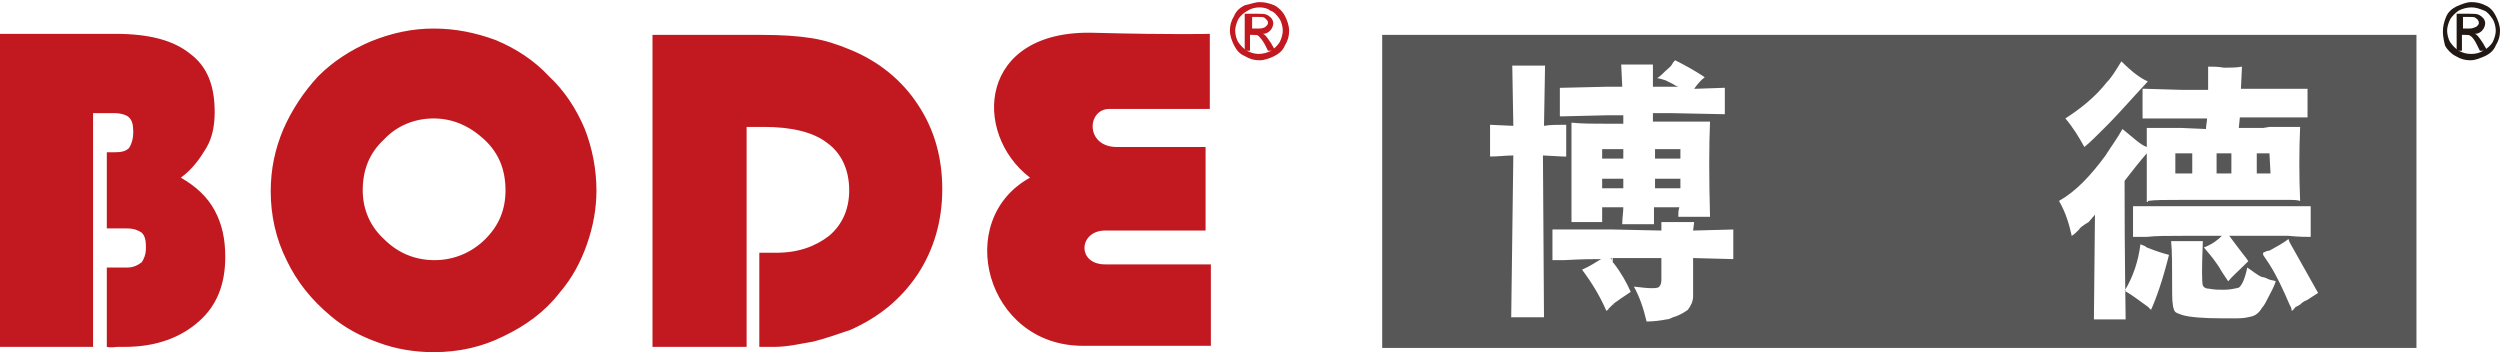
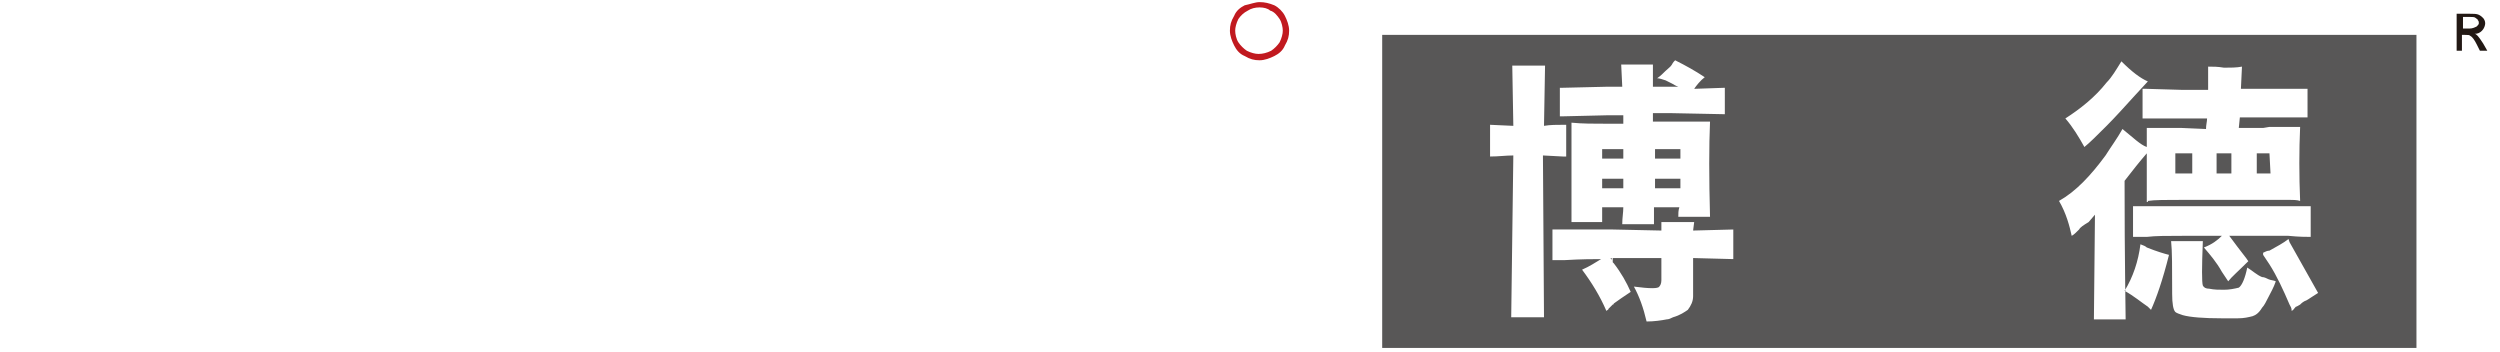
<svg xmlns="http://www.w3.org/2000/svg" version="1.1" id="图层_1" x="0px" y="0px" viewBox="0 0 236.4 33.3" style="enable-background:new 0 0 236.4 33.3;" xml:space="preserve">
  <style type="text/css">
	.st0{fill:#C1191F;}
	.st1{fill:#585757;}
	.st2{fill-rule:evenodd;clip-rule:evenodd;fill:#C1191F;}
	.st3{fill:#221814;}
	.st4{fill-rule:evenodd;clip-rule:evenodd;fill:#221814;}
</style>
  <g>
-     <path id="XMLID_1408_" class="st0" d="M8.9,32.8H0V3.2h10.9c3.2,0,5.5,0.6,7.1,1.9c1.6,1.2,2.3,3,2.3,5.5c0,1.2-0.2,2.4-0.8,3.4   c-0.6,1-1.3,2-2.4,2.8c1.4,0.8,2.5,1.8,3.2,3.1c0.7,1.3,1,2.7,1,4.4c0,2.6-0.8,4.6-2.5,6.1c-1.7,1.5-4,2.4-7,2.4h-0.7   c-0.2,0-0.6,0.1-1,0v-7.5h1.9c0.6,0,1-0.2,1.4-0.5c0.2-0.3,0.4-0.7,0.4-1.4c0-0.7-0.1-1.1-0.4-1.4c-0.3-0.2-0.7-0.4-1.4-0.4h-1.9   v-7.2h0.7c0.7,0,1.1-0.1,1.4-0.4c0.2-0.3,0.4-0.8,0.4-1.5c0-0.7-0.1-1.1-0.4-1.4c-0.2-0.2-0.7-0.4-1.4-0.4h-2V32.8z M114.4,3.2   L114.4,3.2v7.1h-9.5c-2.1,0-2.3,3.5,0.6,3.6c4.6,0,8.5,0,8.5,0v7.9l-9.5,0c-2.5,0-2.7,3.2,0,3.2h10v7.7h-12.1   c-9.2,0-12.3-11.9-5-15.9c-5.5-4.2-4.9-14,6-13.7C111.2,3.3,114.4,3.2,114.4,3.2L114.4,3.2z M61.7,32.8L61.7,32.8V3.3h10.4   c1.8,0,3.3,0.1,4.6,0.3c1.3,0.2,2.5,0.6,3.7,1.1c2.7,1.1,4.9,2.9,6.4,5.2c1.6,2.4,2.3,5.1,2.3,8c0,3-0.8,5.7-2.3,8   c-1.6,2.4-3.7,4.1-6.4,5.3c-1.2,0.4-2.3,0.8-3.5,1.1c-1.2,0.2-2.4,0.5-3.7,0.5h-1.4v-8.9h1.6c2.1,0,3.7-0.6,5-1.6   c1.3-1.1,1.9-2.6,1.9-4.3c0-1.9-0.7-3.5-2.1-4.5c-1.3-1-3.3-1.5-6-1.5h-1.6v20.8H61.7z M41,33.3L41,33.3c-1.8,0-3.6-0.3-5.2-0.9   c-1.7-0.6-3.2-1.4-4.5-2.5c-1.8-1.5-3.2-3.2-4.2-5.3c-1-2-1.5-4.2-1.5-6.5c0-2.1,0.4-4,1.2-5.9c0.8-1.8,1.9-3.5,3.3-5   c1.4-1.4,3.1-2.5,5-3.3c2-0.8,3.9-1.2,5.9-1.2c2.1,0,4,0.4,5.9,1.1c1.9,0.8,3.6,1.9,5,3.4c1.5,1.4,2.6,3.1,3.4,5   C56,14,56.4,16,56.4,18c0,1.7-0.3,3.4-0.9,5.1c-0.6,1.7-1.4,3.2-2.6,4.6c-1.4,1.8-3.2,3.1-5.3,4.1C45.6,32.8,43.4,33.3,41,33.3   L41,33.3z M41,11.2L41,11.2c-1.8,0-3.5,0.7-4.7,2c-1.4,1.3-2,2.9-2,4.8c0,1.8,0.7,3.4,2,4.6c1.3,1.3,2.9,2,4.8,2   c1.8,0,3.5-0.7,4.8-2c1.3-1.3,1.9-2.8,1.9-4.6c0-1.9-0.6-3.5-2-4.8C44.4,11.9,42.8,11.2,41,11.2L41,11.2z" />
-     <path id="XMLID_1414_" class="st1" d="M216.5,22.9l-0.1-0.3c-0.5,0.4-1.1,0.7-1.8,1.1c-0.2,0-0.4,0.1-0.6,0.2c0,0.1,0,0.1,0,0.2   l0.6,0.9c0.7,1.1,1.3,2.4,1.9,3.8c0.1,0.2,0.2,0.3,0.2,0.6c0.2-0.1,0.2-0.2,0.4-0.4c0.1,0,0.2-0.1,0.4-0.2c0.1-0.1,0.3-0.3,0.6-0.4   c0.2-0.1,0.6-0.4,1.1-0.7L216.5,22.9z M203.1,7.7L203.1,7.7c-0.7-0.3-1.5-0.9-2.5-1.9c-0.5,0.8-0.9,1.5-1.4,2   c-1.1,1.4-2.5,2.5-3.9,3.4c0.7,0.8,1.3,1.8,1.8,2.7c0.5-0.4,1.2-1.1,2.1-2c0.8-0.8,1.7-1.8,2.7-2.9L203.1,7.7z M206.5,22.8   L206.5,22.8h-1.2c0.1,0.9,0.1,2.5,0.1,5c0,0.9,0.1,1.5,0.3,1.7c0.1,0.1,0.4,0.2,0.7,0.3c0.7,0.2,2,0.3,3.7,0.3c0.6,0,1,0,1.5,0   c0.6,0,1-0.1,1.4-0.2c0.3-0.1,0.6-0.3,0.9-0.8c0.2-0.2,0.4-0.6,0.6-1c0.2-0.4,0.5-0.9,0.7-1.5c-0.2-0.1-0.5-0.1-0.7-0.2   c-0.2-0.1-0.4-0.2-0.6-0.2c-0.5-0.2-0.9-0.6-1.4-0.9c-0.2,1-0.5,1.7-0.8,1.9c-0.4,0.1-0.9,0.2-1.4,0.2c-0.5,0-0.9,0-1.4-0.1   c-0.3,0-0.5-0.1-0.6-0.3c-0.1-0.3-0.1-1.7,0-4.2H206.5z M203.1,29L203.1,29l0.3,0.3c0.5-1.1,1.1-2.8,1.7-5.2   c-0.4-0.1-1.1-0.3-2.1-0.7c-0.1-0.1-0.3-0.2-0.6-0.3c-0.2,1.6-0.7,3.1-1.5,4.4C201.8,28,202.5,28.6,203.1,29L203.1,29z M203.1,19   L203.1,19c0.6-0.1,1.7-0.1,3.4-0.1h3.7h3.7h0.6h1.6h0.4c0.3,0,0.7,0,1,0.1c-0.1-2.4-0.1-4.8,0-7h-1c-0.6,0-1.2,0-1.9,0l-0.6,0.1   h-2.3l0.1-1h2.2h0.6l1.9,0h1.7V8.4h-1.7h-1.9h-0.6h-2.1l0.1-2.1c-0.5,0.1-1.1,0.1-1.7,0.1c-0.6-0.1-1-0.1-1.5-0.1l0,2.2l-2.4,0   l-3.4-0.1l-0.4,0v2.8h0.4c0.9,0,2,0,3.4,0h2.3c0,0.3-0.1,0.6-0.1,1l-2.3-0.1l-3.4,0H203l0,1.8c-0.6-0.2-1.3-0.9-2.3-1.7   c-0.5,0.9-1.1,1.7-1.6,2.5c-1.4,1.9-2.8,3.4-4.4,4.3c0.7,1.2,1,2.4,1.2,3.3c0.2-0.1,0.4-0.3,0.7-0.6c0.1-0.2,0.4-0.4,0.9-0.7   l0.6-0.7l-0.1,9.9h1.2h1.8c0-1.1-0.1-5.4-0.1-13.1c0.7-0.9,1.4-1.8,2.1-2.6c0,1.8,0,3.3,0,4.6H203.1z M206.5,19.5L206.5,19.5h-3.4   h-0.9h-0.5v2.9h1.3c0.8-0.1,2-0.1,3.4-0.1c1,0,2.3,0,3.7,0c-0.4,0.4-0.9,0.8-1.7,1.1c0.6,0.7,1.2,1.4,1.7,2.3l0.6,0.9   c0.3-0.4,1-1,1.9-1.9c-0.1-0.2-0.7-0.9-1.8-2.4h3.1l0.6,0h1.9c1,0.1,1.7,0.1,2.1,0.1v-2.9h-2.1h-1.9h-0.6h-3.6H206.5z M152.4,24.4   L152.4,24.4h0.1h4.6v2.1c0,0.3-0.1,0.5-0.2,0.6c-0.1,0.2-0.9,0.2-2.4,0c0.5,0.9,0.9,2,1.2,3.3c0.7,0,1.4-0.1,1.9-0.2   c0.2,0,0.4-0.1,0.6-0.2c0.7-0.2,1.1-0.5,1.4-0.7c0.3-0.4,0.5-0.8,0.5-1.3v-3.6l3.8,0.1v-2.8l-3.8,0.1l0.1-0.8h-1.9h-0.6h-0.6   c0,0.2,0,0.5,0,0.8l-4.6-0.1h-0.1H152l-4.1,0h-1.1v2.9h1.1c1.7-0.1,2.8-0.1,3.5-0.1c-0.5,0.3-1.1,0.7-1.8,1   c0.9,1.2,1.7,2.5,2.3,3.9c0.1-0.1,0.2-0.1,0.2-0.2l0.4-0.4c0,0,0.1,0,0.1-0.1c0.4-0.3,1-0.7,1.6-1.1c-0.4-0.9-0.9-1.8-1.6-2.7   l-0.1-0.1V24.4z M147.8,8.3L147.8,8.3h-0.3V11h0.3l4.2-0.1h0.4h0.1h1v0.8h-1h-0.1H152c-1.3,0-2.4,0-3.4-0.1v9.4h2.9v-1.4h0.5h0.4   h0.1h1c0,0.5-0.1,1-0.1,1.6h3c0-0.5,0-1,0-1.6h1.2h0.6h0.6c-0.1,0.3-0.1,0.6-0.1,0.9h3c-0.1-3.7-0.1-6.7,0-9h-3.6h-0.6l-1.2,0v-0.8   h1.2h0.6l5,0.1V8.3l-2.9,0.1c0.2-0.3,0.6-0.8,1-1.1c-0.9-0.6-1.8-1.1-2.8-1.6c-0.1,0.1-0.2,0.2-0.3,0.4c-0.1,0.2-0.4,0.4-0.6,0.6   c-0.2,0.2-0.5,0.5-0.8,0.7c0.2,0,0.5,0.1,0.8,0.2l0.6,0.3c0.2,0.1,0.3,0.2,0.6,0.3h-0.6h-0.6h-1.2c0-0.8,0-1.4,0-2.1h-3l0.1,2.1h-1   h-0.1H152L147.8,8.3L147.8,8.3z M144.4,30L144.4,30h1.6l-0.1-15.3l1.9,0.1h0.3v-3h-0.2c-0.7,0-1.3,0-1.9,0.1l0.1-5.7h-1.5h-1.6   l0.1,5.7l-2.2-0.1v3c0.8,0,1.5-0.1,2.2-0.1L142.9,30H144.4z M130.7,32.8L130.7,32.8V3.3h97.8v29.6H130.7z M214.6,16.4L214.6,16.4   h-0.6h-0.6v-1.9h0.6h0.6l0.1,1.9H214.6z M210.3,16.4L210.3,16.4h-0.7v-1.9h0.7h0.7v1.9H210.3L210.3,16.4z M206.5,16.4L206.5,16.4   h-0.8v-1.9h0.8h0.8v1.9H206.5z M157.7,15L157.7,15h-1.2v-0.9h1.2h0.6h0.6V15h-0.6H157.7z M157.7,17.8L157.7,17.8h-1.2v-0.9h1.2h0.6   h0.6v0.9h-0.6H157.7z M152,15L152,15h-0.5v-0.9h0.5h0.4h0.1h1V15h-1h-0.1H152z M152,17.8L152,17.8h-0.5v-0.9h0.5h0.4h0.1h1v0.9h-1   h-0.1H152z M152.4,24.4L152.4,24.4v0.2c0-0.1-0.1-0.1-0.1-0.2H152.4z" />
-     <path id="XMLID_1433_" class="st0" d="M118.3,2.7h0.7c0.4,0,0.6-0.1,0.7-0.2c0.1-0.1,0.2-0.2,0.2-0.3c0-0.1,0-0.2-0.1-0.3   c-0.1-0.1-0.1-0.1-0.2-0.2c-0.1-0.1-0.3-0.1-0.6-0.1h-0.6V2.7z M117.7,4.7L117.7,4.7V1.3h1.2c0.4,0,0.7,0,0.9,0.1   c0.2,0.1,0.3,0.2,0.4,0.3c0.1,0.1,0.2,0.3,0.2,0.5c0,0.2-0.1,0.5-0.3,0.7c-0.2,0.2-0.4,0.3-0.7,0.3c0.1,0,0.2,0.1,0.3,0.2   c0.1,0.1,0.3,0.4,0.5,0.7l0.4,0.7h-0.7l-0.3-0.6c-0.2-0.4-0.5-0.7-0.6-0.8c-0.1-0.1-0.2-0.1-0.5-0.1h-0.3v1.5H117.7z" />
+     <path id="XMLID_1414_" class="st1" d="M216.5,22.9l-0.1-0.3c-0.5,0.4-1.1,0.7-1.8,1.1c-0.2,0-0.4,0.1-0.6,0.2c0,0.1,0,0.1,0,0.2   l0.6,0.9c0.7,1.1,1.3,2.4,1.9,3.8c0.1,0.2,0.2,0.3,0.2,0.6c0.2-0.1,0.2-0.2,0.4-0.4c0.1,0,0.2-0.1,0.4-0.2c0.1-0.1,0.3-0.3,0.6-0.4   c0.2-0.1,0.6-0.4,1.1-0.7L216.5,22.9z M203.1,7.7L203.1,7.7c-0.7-0.3-1.5-0.9-2.5-1.9c-0.5,0.8-0.9,1.5-1.4,2   c-1.1,1.4-2.5,2.5-3.9,3.4c0.7,0.8,1.3,1.8,1.8,2.7c0.5-0.4,1.2-1.1,2.1-2c0.8-0.8,1.7-1.8,2.7-2.9L203.1,7.7z M206.5,22.8   L206.5,22.8h-1.2c0.1,0.9,0.1,2.5,0.1,5c0,0.9,0.1,1.5,0.3,1.7c0.1,0.1,0.4,0.2,0.7,0.3c0.7,0.2,2,0.3,3.7,0.3c0.6,0,1,0,1.5,0   c0.6,0,1-0.1,1.4-0.2c0.3-0.1,0.6-0.3,0.9-0.8c0.2-0.2,0.4-0.6,0.6-1c0.2-0.4,0.5-0.9,0.7-1.5c-0.2-0.1-0.5-0.1-0.7-0.2   c-0.2-0.1-0.4-0.2-0.6-0.2c-0.5-0.2-0.9-0.6-1.4-0.9c-0.2,1-0.5,1.7-0.8,1.9c-0.4,0.1-0.9,0.2-1.4,0.2c-0.5,0-0.9,0-1.4-0.1   c-0.3,0-0.5-0.1-0.6-0.3c-0.1-0.3-0.1-1.7,0-4.2H206.5z M203.1,29L203.1,29l0.3,0.3c0.5-1.1,1.1-2.8,1.7-5.2   c-0.4-0.1-1.1-0.3-2.1-0.7c-0.1-0.1-0.3-0.2-0.6-0.3c-0.2,1.6-0.7,3.1-1.5,4.4C201.8,28,202.5,28.6,203.1,29L203.1,29z M203.1,19   L203.1,19c0.6-0.1,1.7-0.1,3.4-0.1h3.7h3.7h0.6h1.6h0.4c0.3,0,0.7,0,1,0.1c-0.1-2.4-0.1-4.8,0-7h-1c-0.6,0-1.2,0-1.9,0l-0.6,0.1   h-2.3l0.1-1h2.2h0.6l1.9,0h1.7V8.4h-1.7h-1.9h-0.6h-2.1l0.1-2.1c-0.5,0.1-1.1,0.1-1.7,0.1c-0.6-0.1-1-0.1-1.5-0.1l0,2.2l-2.4,0   l-3.4-0.1l-0.4,0v2.8h0.4c0.9,0,2,0,3.4,0h2.3c0,0.3-0.1,0.6-0.1,1l-2.3-0.1l-3.4,0H203l0,1.8c-0.6-0.2-1.3-0.9-2.3-1.7   c-0.5,0.9-1.1,1.7-1.6,2.5c-1.4,1.9-2.8,3.4-4.4,4.3c0.7,1.2,1,2.4,1.2,3.3c0.2-0.1,0.4-0.3,0.7-0.6c0.1-0.2,0.4-0.4,0.9-0.7   l0.6-0.7l-0.1,9.9h1.2h1.8c0-1.1-0.1-5.4-0.1-13.1c0.7-0.9,1.4-1.8,2.1-2.6c0,1.8,0,3.3,0,4.6H203.1z M206.5,19.5L206.5,19.5h-3.4   h-0.9h-0.5v2.9h1.3c0.8-0.1,2-0.1,3.4-0.1c1,0,2.3,0,3.7,0c-0.4,0.4-0.9,0.8-1.7,1.1c0.6,0.7,1.2,1.4,1.7,2.3l0.6,0.9   c0.3-0.4,1-1,1.9-1.9c-0.1-0.2-0.7-0.9-1.8-2.4h3.1l0.6,0h1.9c1,0.1,1.7,0.1,2.1,0.1v-2.9h-2.1h-1.9h-0.6h-3.6H206.5z M152.4,24.4   L152.4,24.4h0.1h4.6v2.1c0,0.3-0.1,0.5-0.2,0.6c-0.1,0.2-0.9,0.2-2.4,0c0.5,0.9,0.9,2,1.2,3.3c0.7,0,1.4-0.1,1.9-0.2   c0.2,0,0.4-0.1,0.6-0.2c0.7-0.2,1.1-0.5,1.4-0.7c0.3-0.4,0.5-0.8,0.5-1.3v-3.6l3.8,0.1v-2.8l-3.8,0.1l0.1-0.8h-1.9h-0.6h-0.6   c0,0.2,0,0.5,0,0.8l-4.6-0.1h-0.1H152l-4.1,0h-1.1v2.9h1.1c1.7-0.1,2.8-0.1,3.5-0.1c-0.5,0.3-1.1,0.7-1.8,1   c0.9,1.2,1.7,2.5,2.3,3.9c0.1-0.1,0.2-0.1,0.2-0.2l0.4-0.4c0,0,0.1,0,0.1-0.1c0.4-0.3,1-0.7,1.6-1.1c-0.4-0.9-0.9-1.8-1.6-2.7   l-0.1-0.1V24.4z M147.8,8.3L147.8,8.3h-0.3V11h0.3l4.2-0.1h0.4h0.1h1v0.8h-1h-0.1H152c-1.3,0-2.4,0-3.4-0.1v9.4h2.9v-1.4h0.5h0.4   h0.1h1c0,0.5-0.1,1-0.1,1.6h3c0-0.5,0-1,0-1.6h1.2h0.6h0.6c-0.1,0.3-0.1,0.6-0.1,0.9h3c-0.1-3.7-0.1-6.7,0-9h-3.6h-0.6l-1.2,0v-0.8   h1.2h0.6l5,0.1V8.3l-2.9,0.1c0.2-0.3,0.6-0.8,1-1.1c-0.9-0.6-1.8-1.1-2.8-1.6c-0.1,0.1-0.2,0.2-0.3,0.4c-0.1,0.2-0.4,0.4-0.6,0.6   c-0.2,0.2-0.5,0.5-0.8,0.7c0.2,0,0.5,0.1,0.8,0.2l0.6,0.3c0.2,0.1,0.3,0.2,0.6,0.3h-0.6h-0.6h-1.2c0-0.8,0-1.4,0-2.1h-3l0.1,2.1h-1   h-0.1H152L147.8,8.3L147.8,8.3z M144.4,30L144.4,30h1.6l-0.1-15.3l1.9,0.1h0.3v-3h-0.2c-0.7,0-1.3,0-1.9,0.1l0.1-5.7h-1.5h-1.6   l0.1,5.7l-2.2-0.1v3c0.8,0,1.5-0.1,2.2-0.1L142.9,30H144.4z M130.7,32.8L130.7,32.8V3.3h97.8v29.6H130.7z M214.6,16.4L214.6,16.4   h-0.6h-0.6v-1.9h0.6h0.6l0.1,1.9H214.6z M210.3,16.4L210.3,16.4h-0.7v-1.9h0.7h0.7v1.9H210.3L210.3,16.4z M206.5,16.4L206.5,16.4   h-0.8v-1.9h0.8h0.8v1.9H206.5z M157.7,15L157.7,15h-1.2v-0.9h1.2h0.6h0.6V15h-0.6H157.7z M157.7,17.8L157.7,17.8h-1.2v-0.9h1.2h0.6   h0.6v0.9h-0.6H157.7z M152,15L152,15h-0.5v-0.9h0.5h0.4h0.1h1V15h-1h-0.1H152z M152,17.8L152,17.8h-0.5v-0.9h0.5h0.4h0.1h1v0.9h-1   h-0.1H152z M152.4,24.4L152.4,24.4v0.2c0-0.1-0.1-0.1-0.1-0.2H152.4" />
    <path id="XMLID_1436_" class="st2" d="M119.1,0.7c-0.4,0-0.8,0.1-1.1,0.3c-0.4,0.2-0.7,0.5-0.9,0.8c-0.2,0.4-0.3,0.8-0.3,1.1   s0.1,0.8,0.3,1.1c0.2,0.3,0.5,0.6,0.8,0.8c0.4,0.2,0.8,0.3,1.1,0.3c0.4,0,0.8-0.1,1.2-0.3c0.3-0.2,0.6-0.5,0.8-0.8   c0.2-0.4,0.3-0.8,0.3-1.1s-0.1-0.8-0.3-1.1c-0.2-0.3-0.5-0.7-0.9-0.8C119.9,0.8,119.5,0.7,119.1,0.7L119.1,0.7z M119.1,0.2   L119.1,0.2c0.5,0,0.9,0.1,1.4,0.3c0.4,0.2,0.8,0.6,1,1c0.2,0.4,0.4,0.9,0.4,1.4c0,0.5-0.1,0.9-0.4,1.4c-0.2,0.5-0.6,0.8-1,1   c-0.4,0.2-0.9,0.4-1.4,0.4c-0.5,0-0.9-0.1-1.4-0.4c-0.5-0.2-0.8-0.6-1-1c-0.2-0.4-0.4-0.9-0.4-1.4c0-0.5,0.1-0.9,0.4-1.4   c0.2-0.5,0.6-0.8,1-1C118.2,0.4,118.7,0.2,119.1,0.2L119.1,0.2z" />
    <path id="XMLID_1439_" class="st3" d="M232.8,2.7h0.7c0.3,0,0.5-0.1,0.7-0.2c0.1-0.1,0.2-0.2,0.2-0.3c0-0.1,0-0.2-0.1-0.3   c0-0.1-0.1-0.1-0.2-0.2c-0.1-0.1-0.3-0.1-0.6-0.1h-0.6V2.7z M232.3,4.7L232.3,4.7V1.3h1.2c0.4,0,0.7,0,0.9,0.1   c0.2,0.1,0.3,0.2,0.4,0.3c0.1,0.1,0.2,0.3,0.2,0.5c0,0.2-0.1,0.5-0.3,0.7c-0.2,0.2-0.4,0.3-0.7,0.3c0.1,0,0.2,0.1,0.3,0.2   c0.1,0.1,0.3,0.4,0.5,0.7l0.4,0.7h-0.7l-0.3-0.6c-0.2-0.4-0.4-0.7-0.6-0.8c-0.1-0.1-0.2-0.1-0.5-0.1h-0.3v1.5H232.3z" />
-     <path id="XMLID_1442_" class="st4" d="M233.7,0.7c-0.4,0-0.8,0.1-1.2,0.3c-0.3,0.2-0.6,0.5-0.8,0.8c-0.2,0.4-0.3,0.8-0.3,1.1   s0.1,0.8,0.3,1.1c0.2,0.3,0.5,0.6,0.8,0.8c0.4,0.2,0.7,0.3,1.2,0.3c0.4,0,0.8-0.1,1.1-0.3c0.4-0.2,0.7-0.5,0.9-0.8   c0.2-0.4,0.3-0.8,0.3-1.1s-0.1-0.8-0.3-1.1c-0.2-0.3-0.5-0.7-0.8-0.8C234.4,0.8,234.1,0.7,233.7,0.7L233.7,0.7z M233.7,0.2   L233.7,0.2c0.5,0,0.9,0.1,1.3,0.3c0.5,0.2,0.8,0.6,1,1c0.2,0.4,0.4,0.9,0.4,1.4c0,0.5-0.1,0.9-0.4,1.4c-0.2,0.5-0.6,0.8-1,1   c-0.5,0.2-0.9,0.4-1.4,0.4c-0.5,0-0.9-0.1-1.4-0.4c-0.4-0.2-0.8-0.6-1-1C231.1,3.9,231,3.4,231,3c0-0.5,0.1-0.9,0.3-1.4   c0.2-0.5,0.6-0.8,1-1C232.8,0.4,233.2,0.2,233.7,0.2L233.7,0.2z" />
  </g>
</svg>